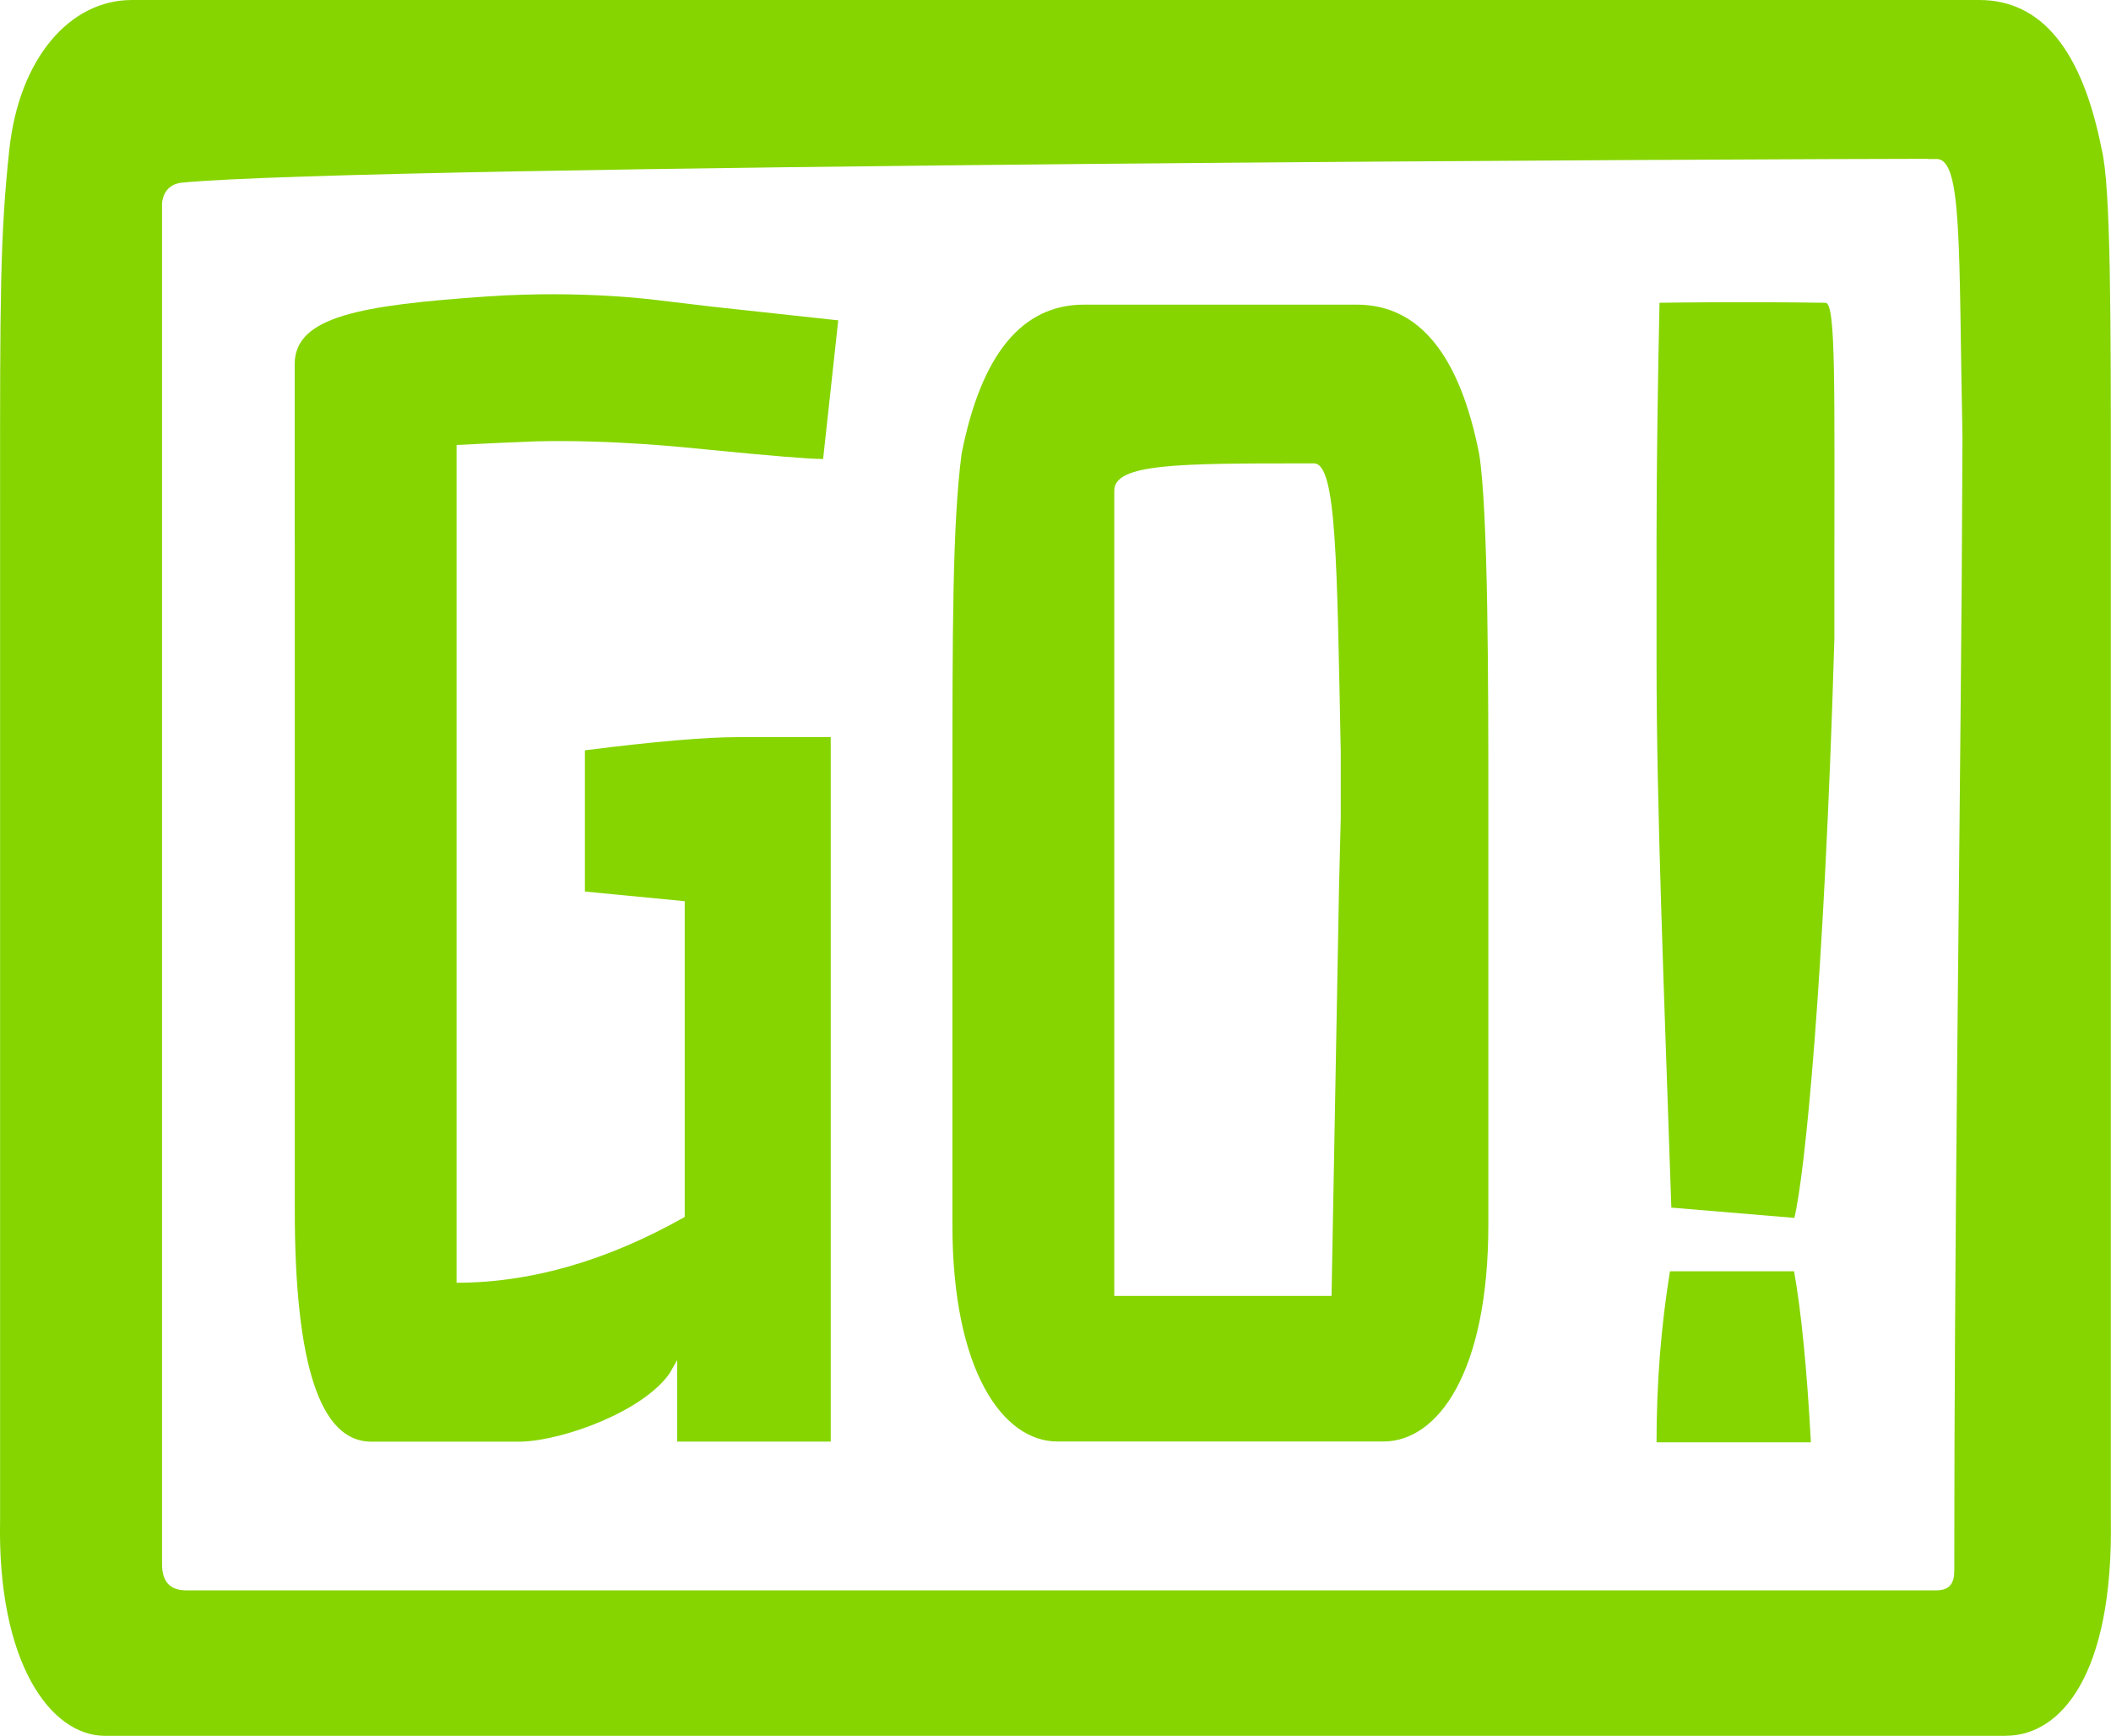
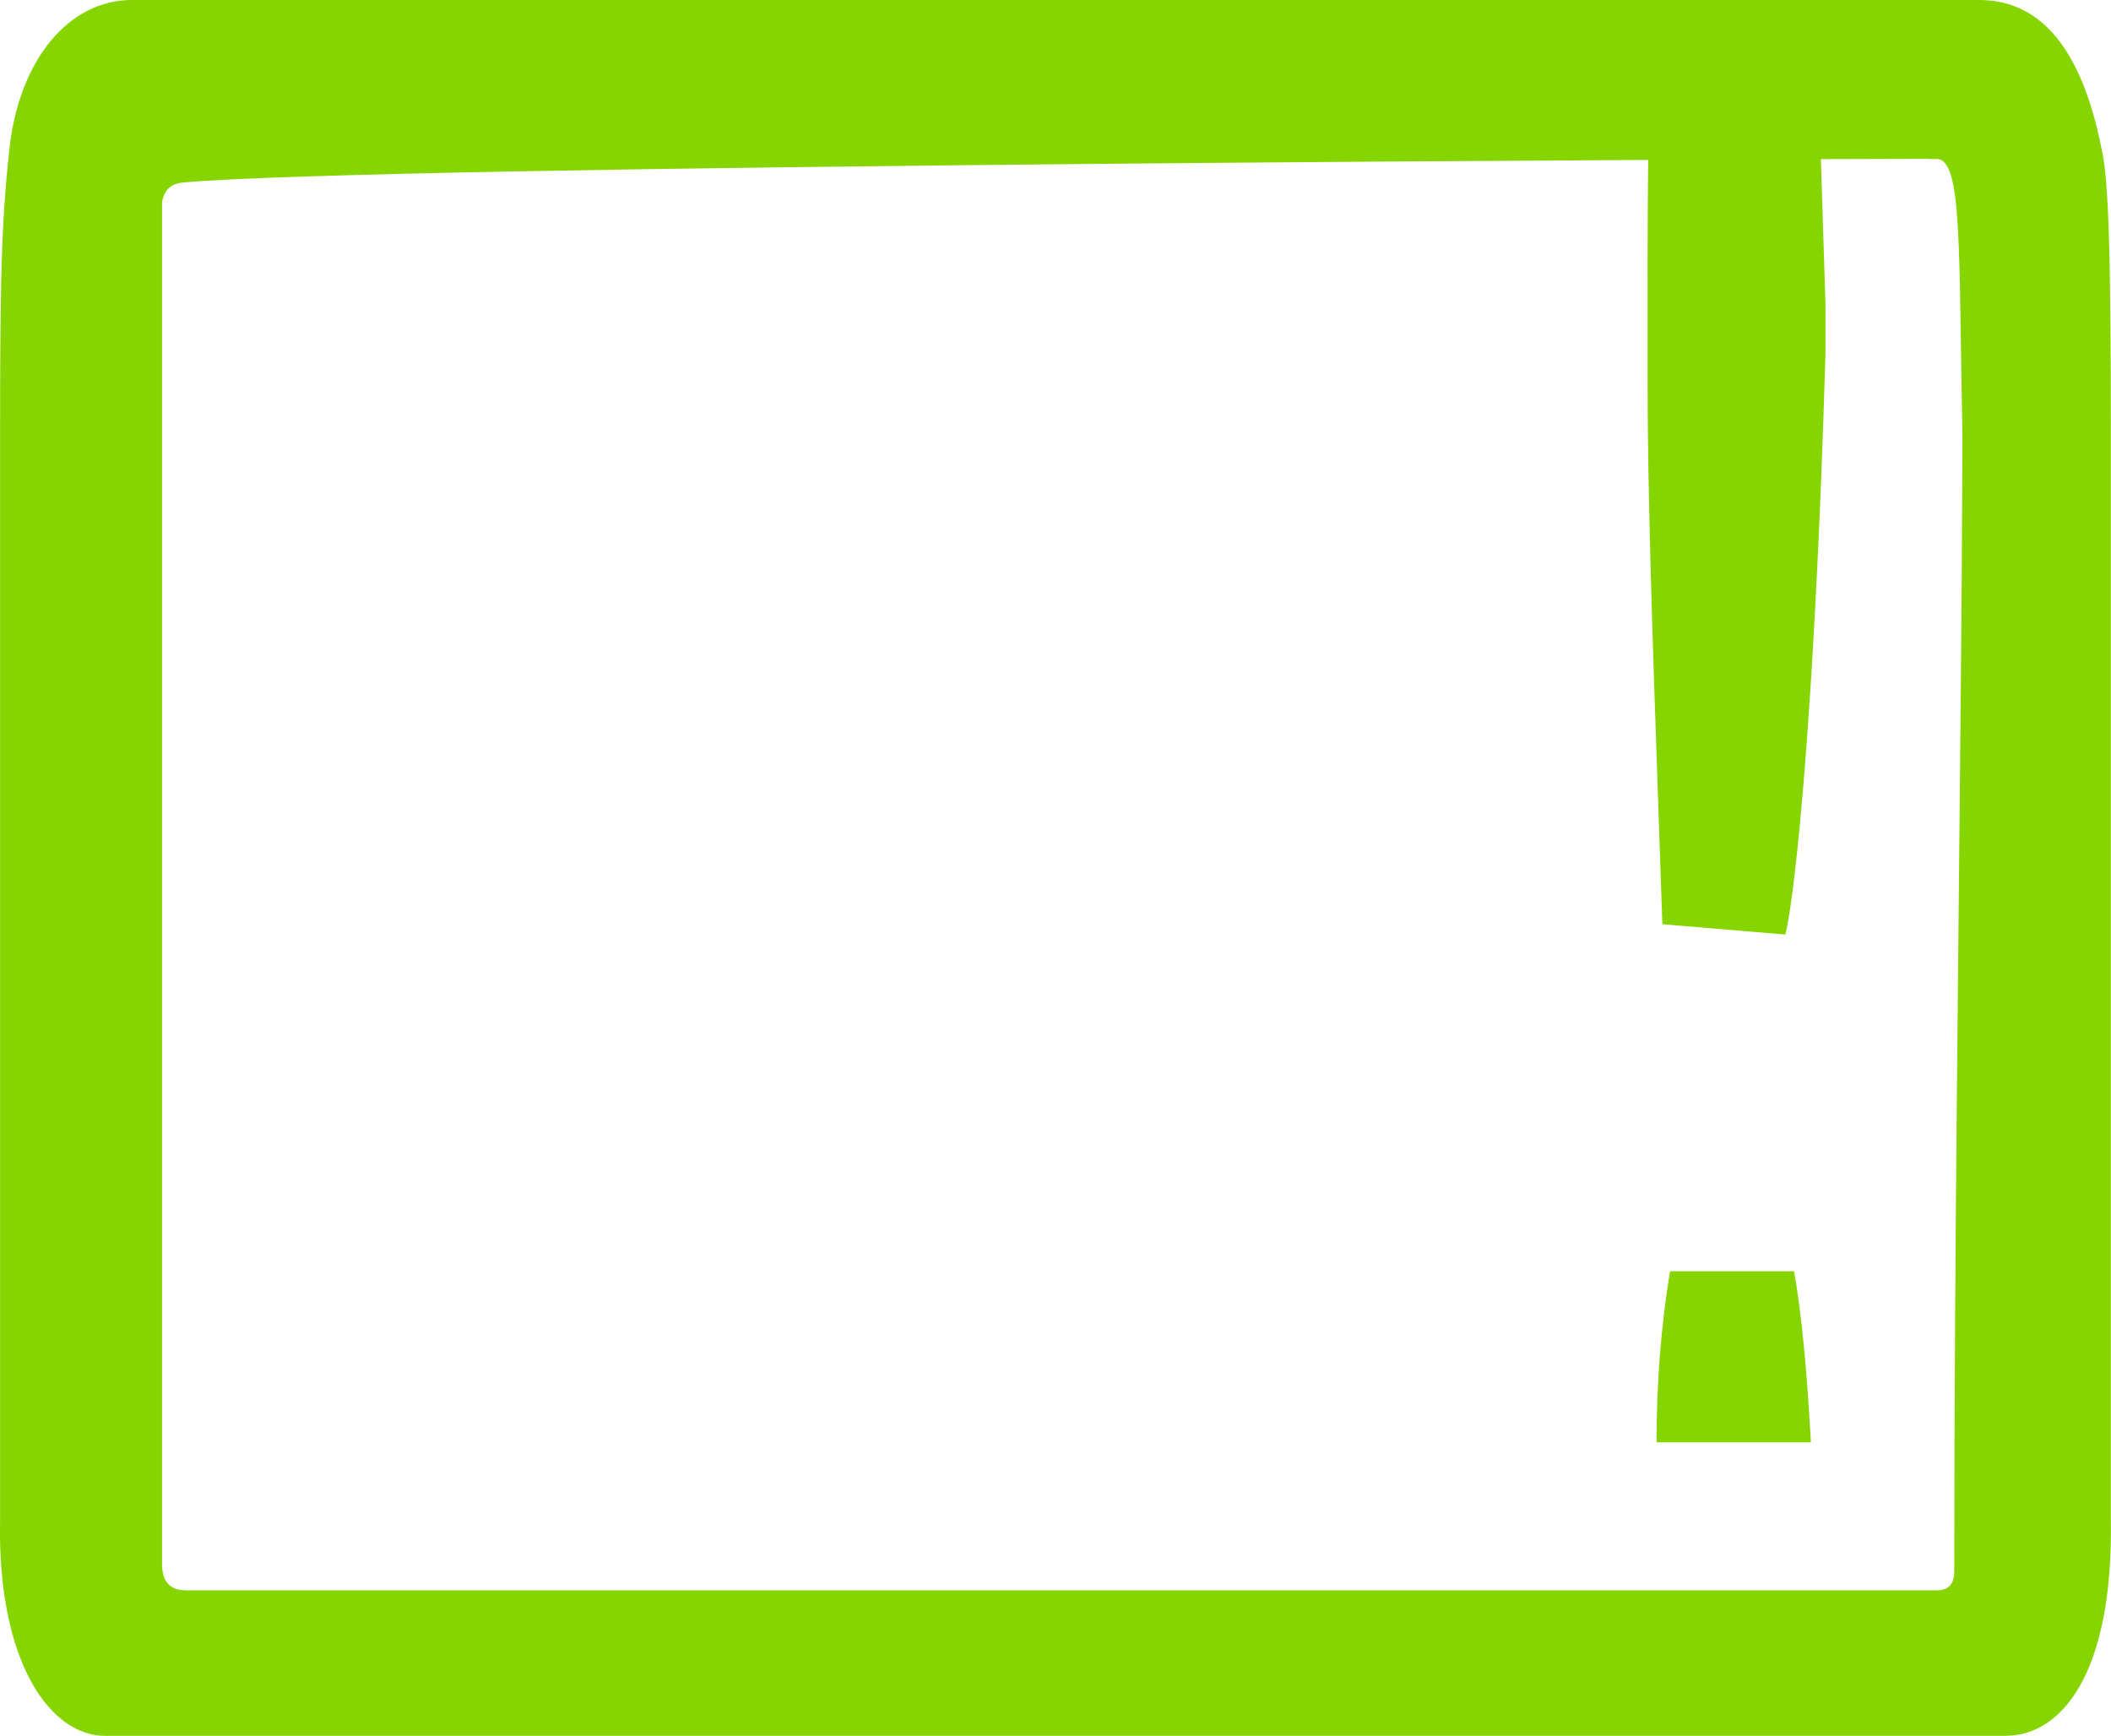
<svg xmlns="http://www.w3.org/2000/svg" id="Layer_1" data-name="Layer 1" viewBox="0 0 250 205.58">
  <defs>
    <style>      .cls-1 {        fill: #86d500;        stroke-width: 0px;      }    </style>
  </defs>
-   <path class="cls-1" d="m34.9,64.33v-21.2c-.01-5.66,7.86-6.98,22.64-8.01,11.68-.82,20.75.48,20.75.48l6.16.73,14.82,1.61-1.79,16.42c-1.58,0-5.96-.35-13.14-1.06-3.38-.33-11.69-1.24-20.82-1.03-2.79.1-5.94.25-9.45.43v99.22c8.81,0,17.82-2.6,27.02-7.79v-37.4l-11.82-1.14v-16.73c8.21-1.04,14.27-1.56,18.18-1.56h10.93v83.43h-18.18v-9.66l-.89,1.56c-3.12,4.51-12.49,7.94-17.56,8.11h-17.8c-6.03,0-9.04-9.14-9.04-27.43v-78.96Z" />
-   <path class="cls-1" d="m163.85,170.72h-38.64c-6.42,0-12.42-8.35-12.42-25.66v-49.66c0-20.82,0-33.34,1.09-41.66,2.32-11.77,7.15-17.66,14.5-17.66h32.29c7.35,0,12.18,5.89,14.5,17.66,1.09,6.7,1.09,27.76,1.09,41.66v49.66c0,17.51-6,25.66-12.42,25.66Zm-9.24-115.84c-14.9,0-22.65,0-22.65,3.22v95.38h25.73l.89-48.52.2-8v-8c-.46-22.72-.5-34.08-3.18-34.08h-.99Z" />
  <path class="cls-1" d="m237.57,205.58H12.43c-6.42,0-12.78-8.62-12.42-25.66V59.32C0,35.46,0,27.88,1.11,17.66,2.28,6.92,8.26,0,15.61,0h218.78c7.35,0,12.18,5.89,14.5,17.66,1.1,4.34,1.1,19.98,1.09,41.66v120.59c.31,18.57-6,25.66-12.42,25.66Zm-9.24-186.77c-13.94,0-184.66.7-206.78,2.82-2.36.23-2.36,2.52-2.36,2.52v159.55s0-.15,0,1.53c0,2.44,1.28,3.12,2.89,3.12s1.41,0,1.41,0h205.81c1.61,0,2.14-.85,2.14-2.34,0-39.04.58-78.07.88-117.11.03-5.71.06-11.42.09-17.13-.46-22.72,0-32.94-3.07-32.94h-.99Z" />
-   <path class="cls-1" d="m216.18,35.86c1.26,0,1.06,9.59,1.06,33.56v6.23c-1.19,40.59-3.48,63.39-4.74,68.59l-14.57-1.22c-.86-25.7-1.75-47.27-1.75-64.66v-10.6c0-3.26-.05-13.13.35-31.9,0,0,8.95-.16,19.65,0Zm-18.41,114.7h14.7c.86,4.85,1.52,11.6,1.99,20.26h-18.28c0-7,.53-13.75,1.59-20.26Z" />
+   <path class="cls-1" d="m216.18,35.86v6.23c-1.19,40.59-3.48,63.39-4.74,68.59l-14.57-1.22c-.86-25.7-1.75-47.27-1.75-64.66v-10.6c0-3.26-.05-13.13.35-31.9,0,0,8.95-.16,19.65,0Zm-18.41,114.7h14.7c.86,4.85,1.52,11.6,1.99,20.26h-18.28c0-7,.53-13.75,1.59-20.26Z" />
</svg>